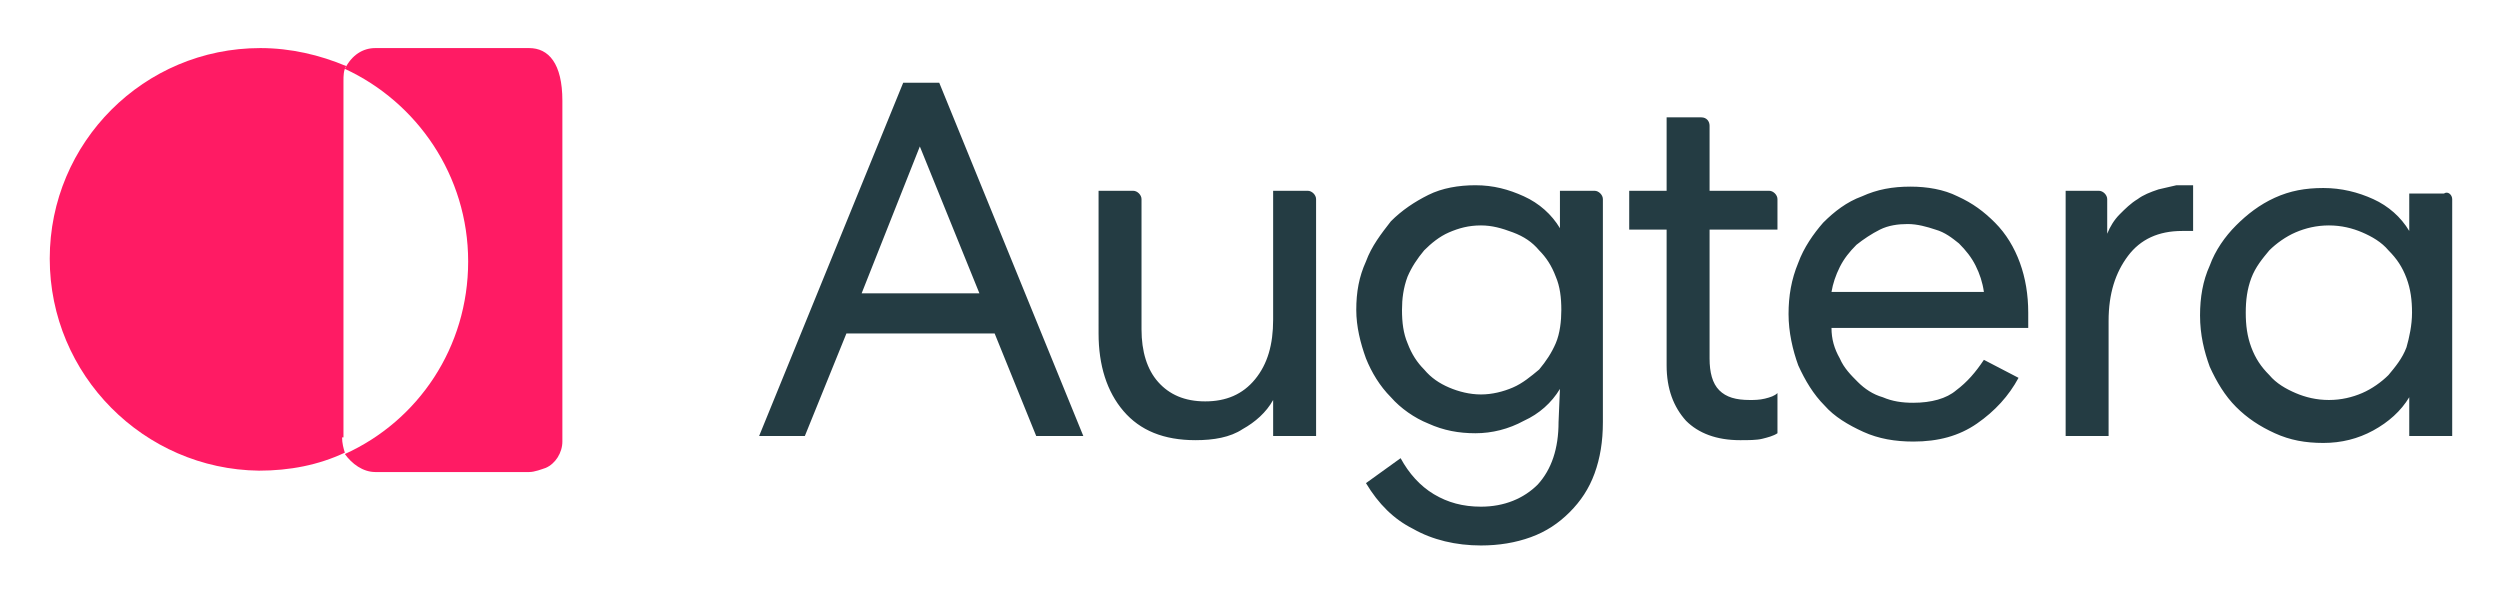
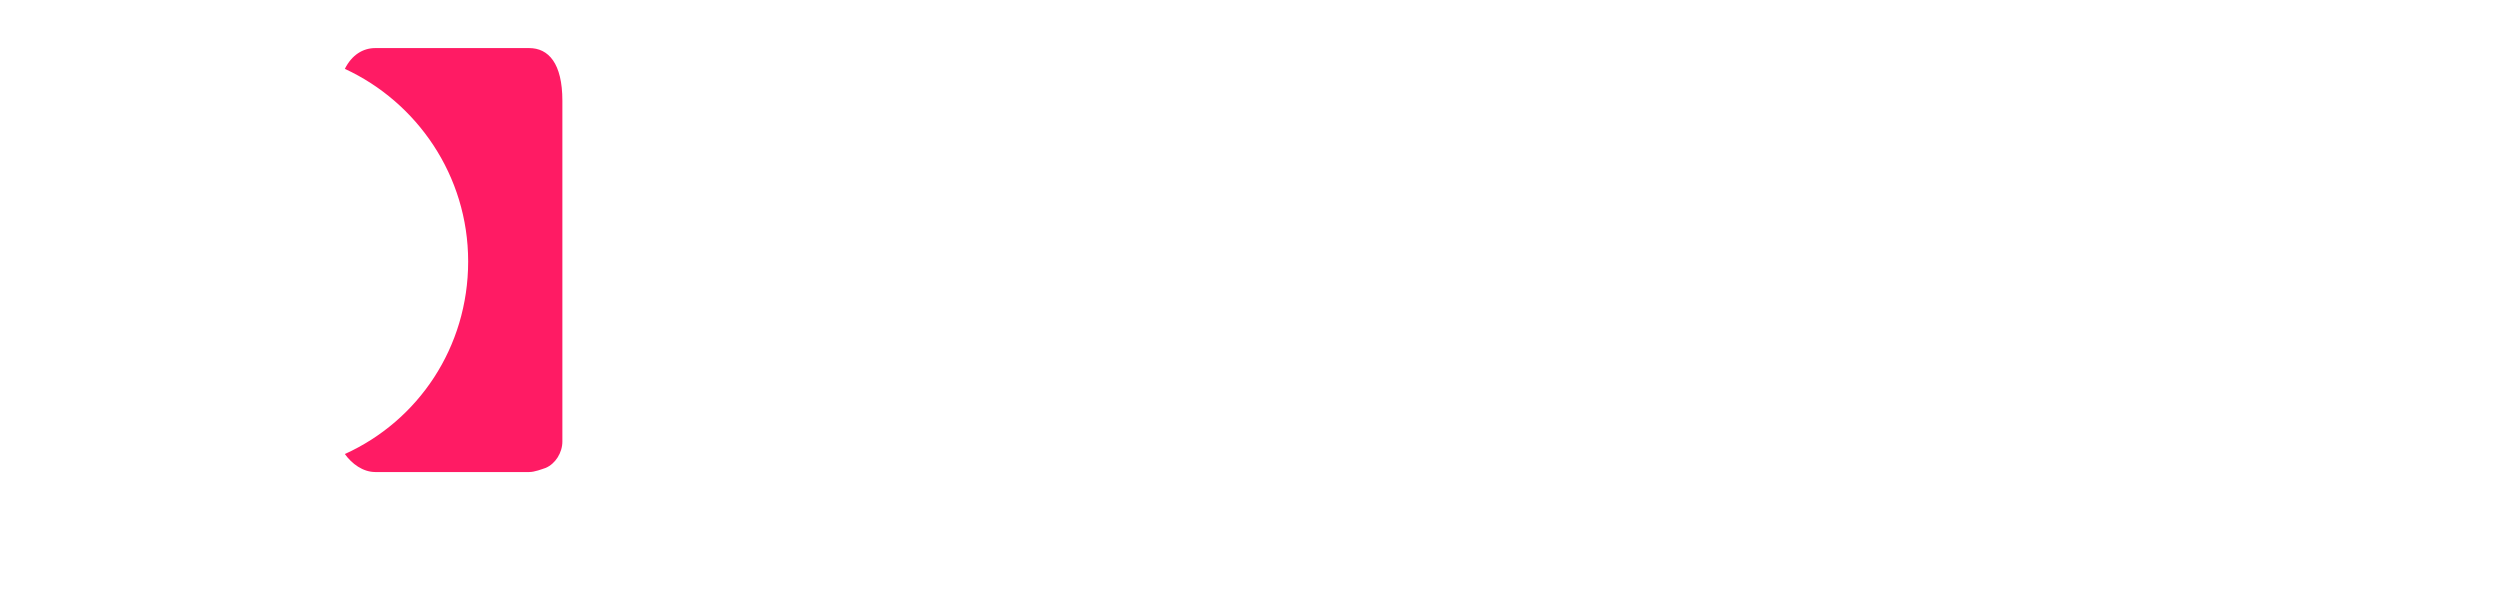
<svg xmlns="http://www.w3.org/2000/svg" role="img" viewBox="-3.59 -3.47 180.44 42.81">
  <title>Augtera Networks (member) logo</title>
  <style>svg {enable-background:new 0 0 174 36}</style>
  <style>.st0{fill:#ff1b64}</style>
-   <path d="M21.1 28.1c0 .4.1.8.2 1.1-1.9.9-4 1.3-6.2 1.3C6.8 30.4 0 23.6 0 15.2S6.8 0 15.2 0c2.2 0 4.3.5 6.2 1.3-.2.3-.2.7-.2 1.1v25.7z" class="st0" />
  <path d="M37 3.8v24.6c0 .8-.5 1.6-1.2 1.9-.3.1-.8.3-1.2.3H23.5c-.9 0-1.7-.6-2.2-1.3 5.3-2.4 8.9-7.7 8.9-13.9S26.5 3.9 21.3 1.5c.5-1 1.3-1.5 2.2-1.5h11.1C36 0 37 1.1 37 3.8z" class="st0" />
-   <path fill="#243c43" d="M64.2 2.5L74.6 28h-3.4l-3-7.4H57.5l-3 7.4h-3.3L61.6 2.5h2.6zm-5.6 15.2h8.5L62.8 7.1l-4.2 10.6zm29.7-7.4h2.5c.3 0 .6.3.6.6V28h-3.1v-2.6c-.5.9-1.3 1.6-2.2 2.1-.9.6-2.1.8-3.4.8-2.3 0-4-.7-5.2-2.1-1.2-1.4-1.8-3.3-1.8-5.6V10.3h2.5c.3 0 .6.3.6.6v9.4c0 1.6.4 2.9 1.2 3.8.8.9 1.9 1.4 3.4 1.4s2.7-.5 3.6-1.6c.9-1.1 1.3-2.5 1.3-4.3v-9.3zM109 24.6c-.6 1-1.5 1.8-2.6 2.3-1.1.6-2.3.9-3.5.9-1.2 0-2.3-.2-3.4-.7-1-.4-2-1.1-2.7-1.9-.8-.8-1.4-1.8-1.8-2.8-.4-1.1-.7-2.3-.7-3.5 0-1.3.2-2.4.7-3.5.4-1.1 1.1-2 1.8-2.9.8-.8 1.7-1.4 2.7-1.9 1-.5 2.2-.7 3.4-.7 1.3 0 2.4.3 3.5.8s2 1.3 2.6 2.3v-2.7h2.5c.3 0 .6.3.6.6V27c0 1.4-.2 2.6-.6 3.7-.4 1.1-1 2-1.8 2.8-.8.8-1.7 1.4-2.8 1.8-1.1.4-2.3.6-3.6.6-1.8 0-3.5-.4-4.9-1.2-1.4-.7-2.5-1.8-3.4-3.3l2.5-1.8c.6 1.1 1.4 2 2.4 2.6 1 .6 2.1.9 3.4.9 1.7 0 3.1-.6 4.1-1.6 1-1.1 1.5-2.6 1.5-4.5l.1-2.4zm.1-5.7c0-.9-.1-1.7-.4-2.4-.3-.8-.7-1.4-1.2-1.9-.5-.6-1.1-1-1.9-1.3s-1.5-.5-2.3-.5c-.9 0-1.6.2-2.3.5-.7.3-1.3.8-1.8 1.3-.5.6-.9 1.2-1.2 1.9-.3.8-.4 1.6-.4 2.4 0 .9.1 1.7.4 2.4.3.8.7 1.4 1.2 1.9.5.6 1.1 1 1.8 1.3.7.3 1.5.5 2.3.5.8 0 1.6-.2 2.3-.5.7-.3 1.3-.8 1.9-1.3.5-.6.9-1.2 1.2-1.9.3-.7.4-1.6.4-2.4zm10.7-13.3v4.7h4.3c.3 0 .6.3.6.6v2.2h-4.9v9.3c0 1 .2 1.8.7 2.3.5.5 1.2.7 2.2.7.3 0 .7 0 1.1-.1.4-.1.7-.2.9-.4v2.9c-.3.2-.7.3-1.1.4-.4.1-1 .1-1.6.1-1.7 0-3-.5-3.9-1.4-.9-1-1.4-2.3-1.4-4v-9.8H114v-2.8h2.7V5h2.5c.4 0 .6.3.6.6zm14.7 22.8c-1.3 0-2.5-.2-3.6-.7-1.1-.5-2.1-1.1-2.8-1.9-.8-.8-1.4-1.8-1.9-2.9-.4-1.1-.7-2.4-.7-3.7 0-1.3.2-2.5.7-3.7.4-1.1 1.1-2.1 1.8-2.9.8-.8 1.7-1.5 2.8-1.9 1.1-.5 2.2-.7 3.5-.7 1.2 0 2.4.2 3.4.7 1.1.5 1.9 1.1 2.7 1.9.8.8 1.4 1.8 1.8 2.9.4 1.1.6 2.3.6 3.6v1.1h-14.2c0 .8.2 1.5.6 2.2.3.7.8 1.2 1.3 1.7s1.1.9 1.8 1.1c.7.3 1.4.4 2.2.4 1.3 0 2.4-.3 3.1-.9.8-.6 1.4-1.3 2-2.2l2.5 1.3c-.7 1.3-1.7 2.4-3 3.3-1.3.9-2.8 1.3-4.6 1.3zm5.1-10.8c-.1-.7-.3-1.3-.6-1.9-.3-.6-.7-1.1-1.2-1.6-.5-.4-1-.8-1.7-1-.6-.2-1.3-.4-2-.4s-1.4.1-2 .4c-.6.3-1.2.7-1.7 1.1-.5.5-.9 1-1.2 1.6-.3.6-.5 1.2-.6 1.8h11zm15.1-4.4h-.8c-1.7 0-3 .6-3.9 1.8-.9 1.2-1.4 2.7-1.4 4.7V28h-3.1V10.3h2.4c.3 0 .6.3.6.6v2.5c.2-.5.5-1 .9-1.4.4-.4.8-.8 1.3-1.1.4-.3.9-.5 1.5-.7.4-.1.9-.2 1.3-.3h1.2v3.3zm18.7-2.3V28h-3.1v-2.8c-.6 1-1.5 1.8-2.6 2.4-1.1.6-2.3.9-3.6.9-1.3 0-2.4-.2-3.5-.7-1.1-.5-2-1.1-2.8-1.9-.8-.8-1.4-1.8-1.9-2.9-.4-1.1-.7-2.3-.7-3.7 0-1.3.2-2.5.7-3.6.4-1.1 1.1-2.1 1.9-2.9.8-.8 1.7-1.5 2.8-2 1.1-.5 2.2-.7 3.5-.7 1.3 0 2.5.3 3.6.8s2 1.3 2.6 2.3v-2.7h2.5c.3-.2.6.1.6.4zm-2.9 8.2c0-.9-.1-1.7-.4-2.5-.3-.8-.7-1.4-1.3-2-.5-.6-1.2-1-1.9-1.3-.7-.3-1.5-.5-2.4-.5-.9 0-1.7.2-2.4.5s-1.4.8-1.9 1.3c-.5.6-1 1.2-1.3 2-.3.8-.4 1.6-.4 2.5 0 .9.1 1.7.4 2.5.3.8.7 1.4 1.3 2 .5.6 1.2 1 1.9 1.3.7.3 1.5.5 2.4.5.9 0 1.7-.2 2.4-.5s1.4-.8 1.9-1.3c.5-.6 1-1.2 1.3-2 .2-.7.4-1.6.4-2.5z" />
</svg>